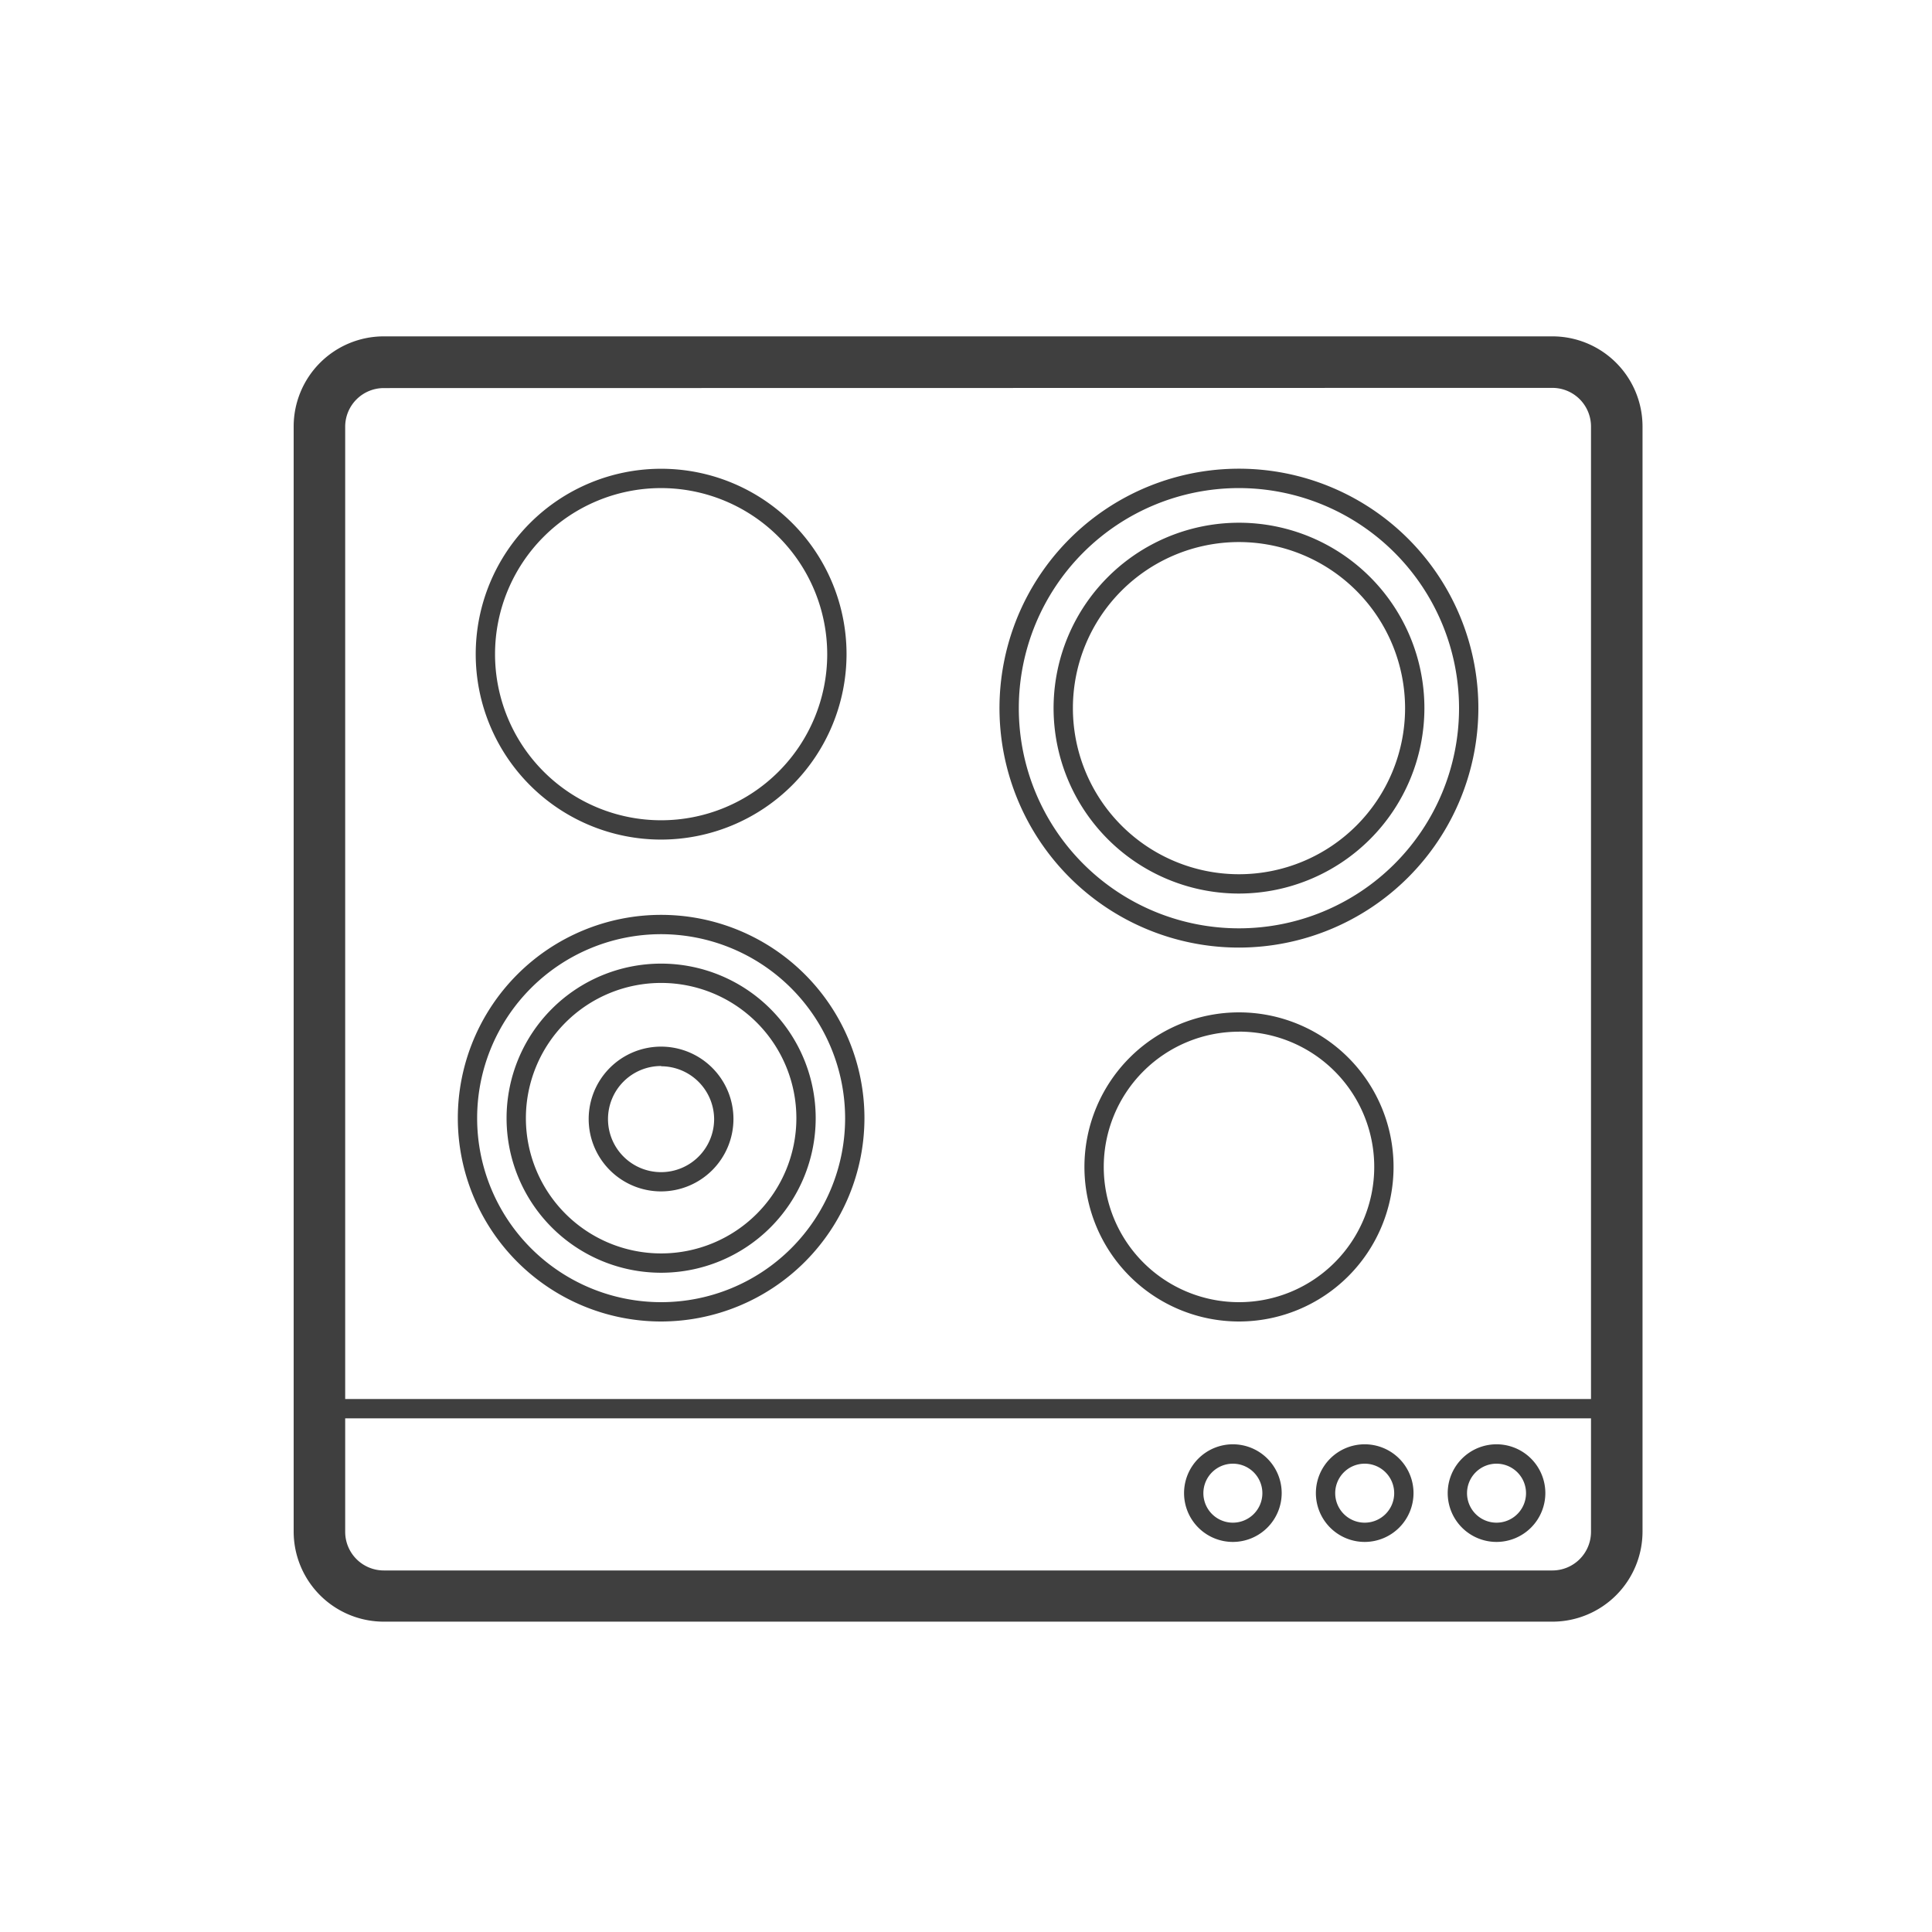
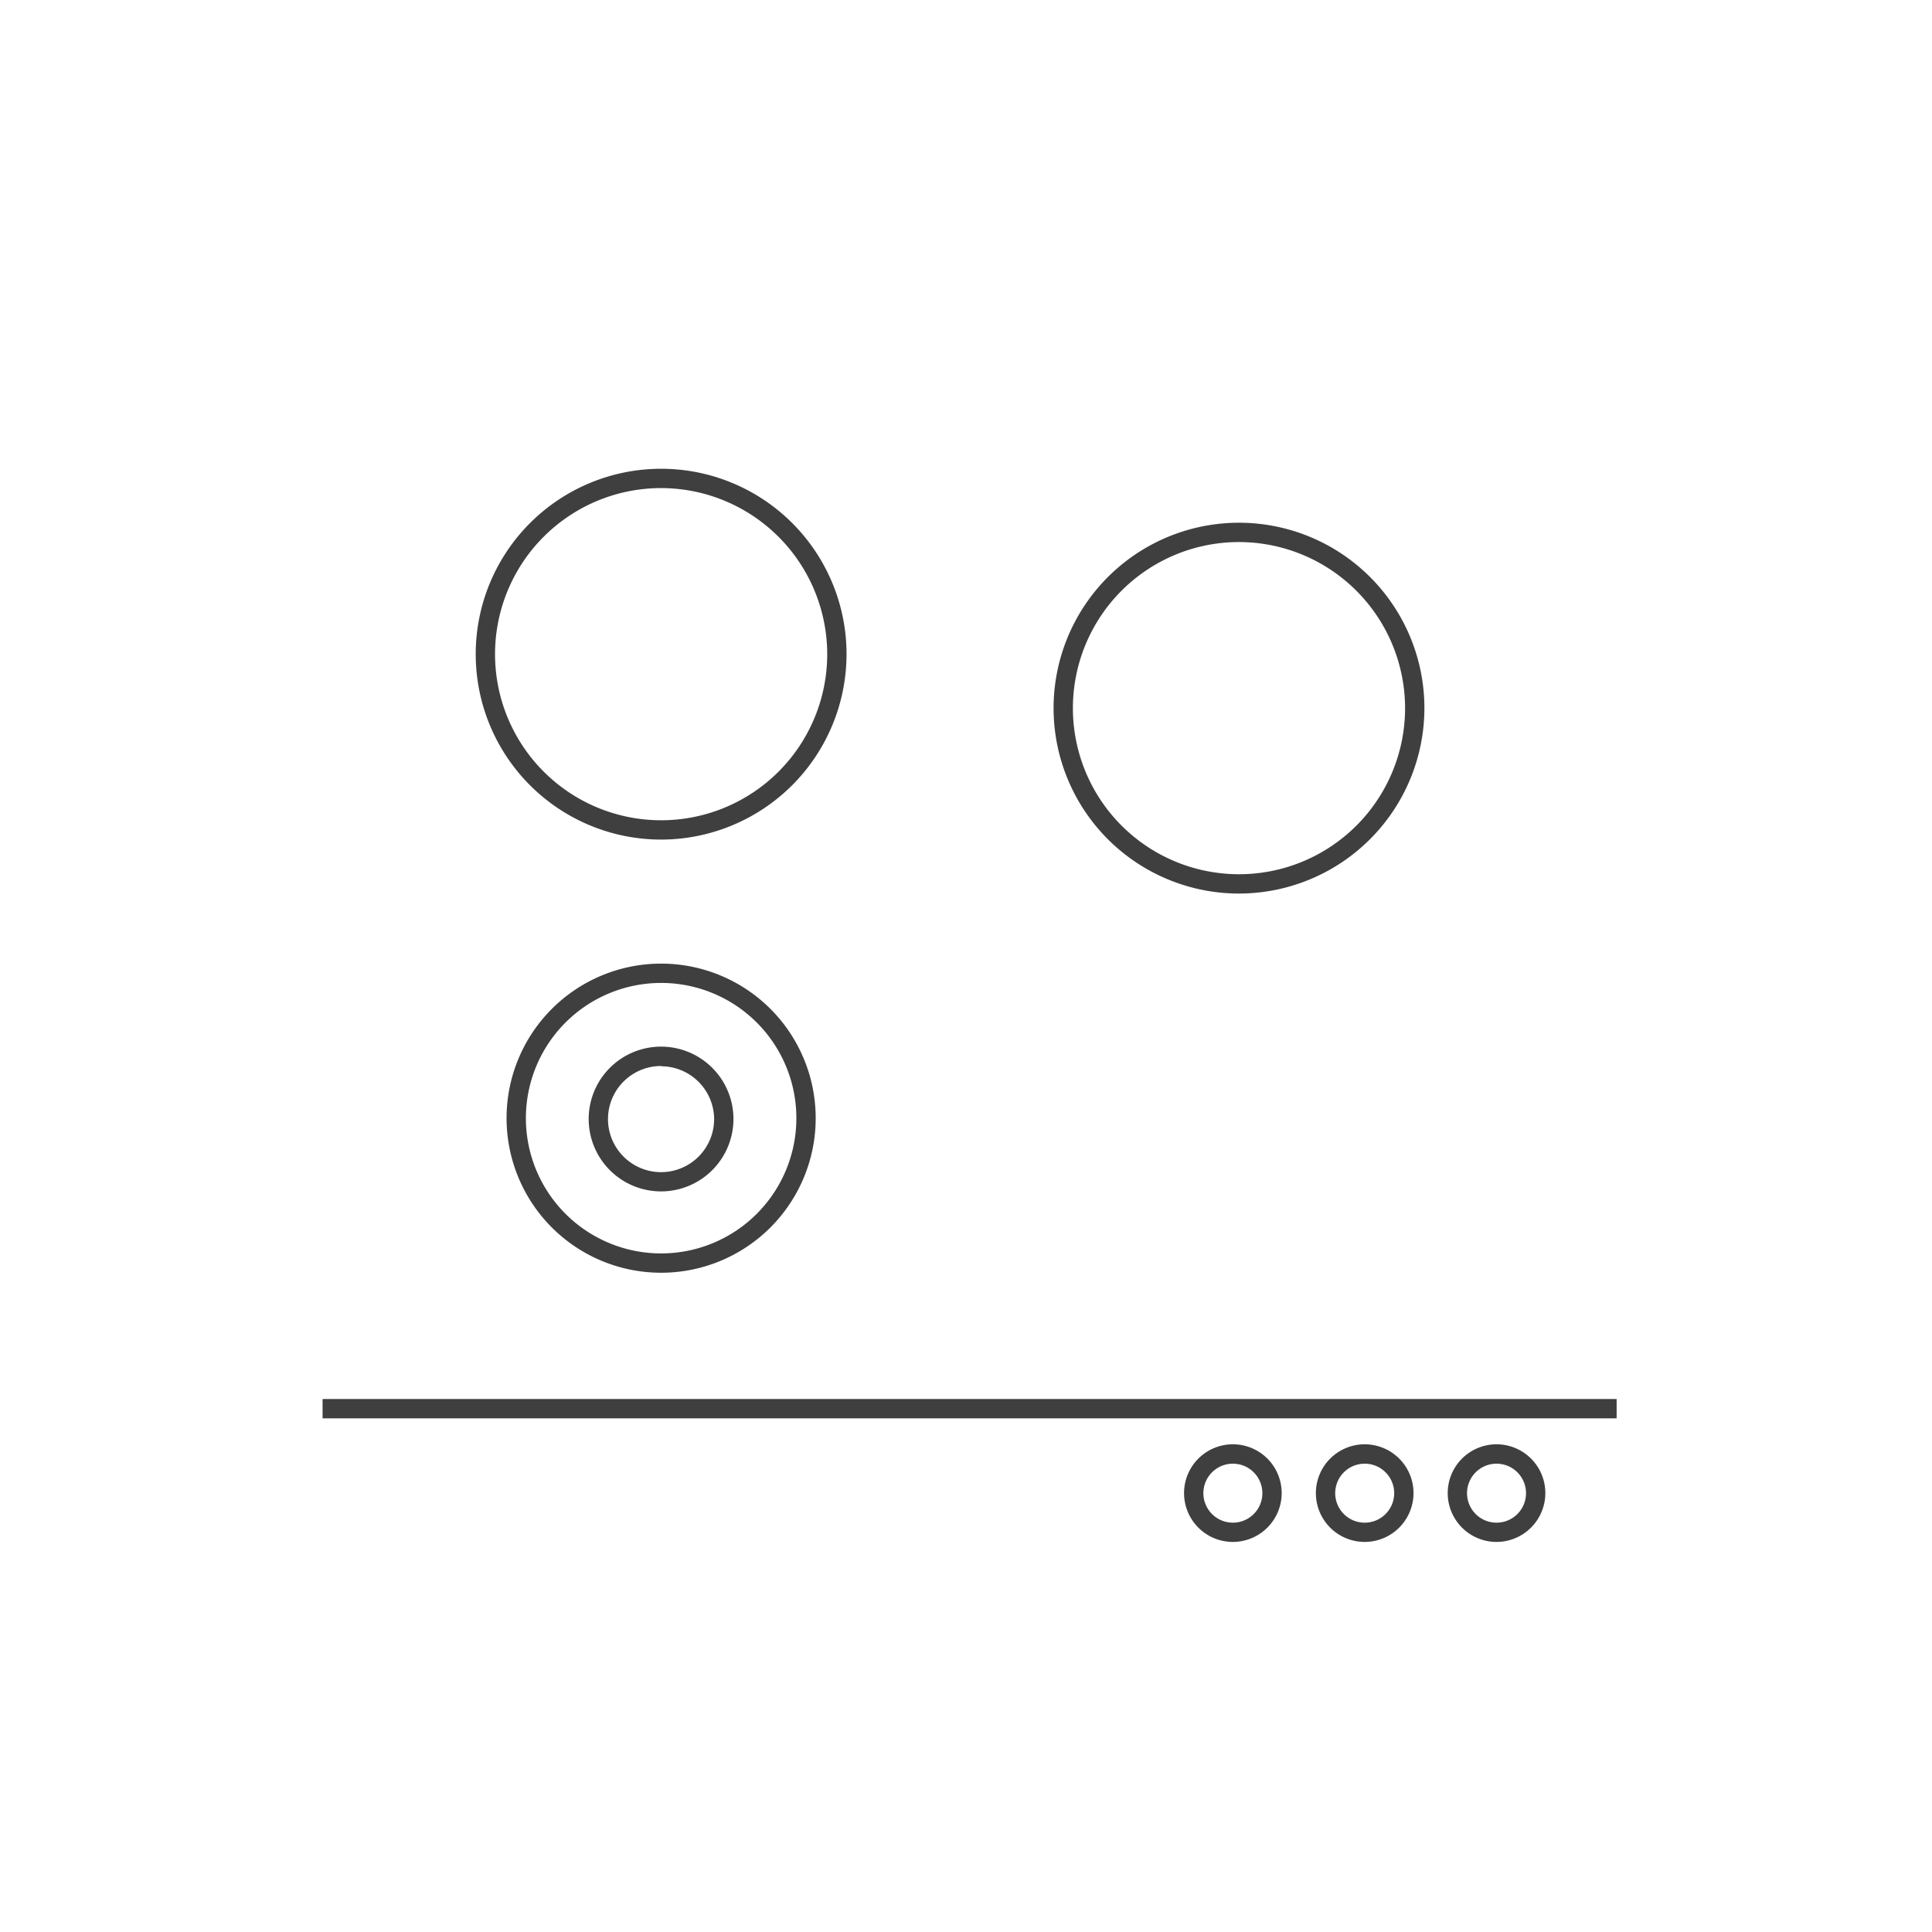
<svg xmlns="http://www.w3.org/2000/svg" id="Layer_1" data-name="Layer 1" viewBox="0 0 300 300">
  <defs>
    <style>.cls-1{fill:#3f3f3f;}</style>
  </defs>
  <rect class="cls-1" x="50.09" y="217.24" width="200.94" height="3" />
  <path class="cls-1" d="M191.45,239.43a7.58,7.58,0,1,1,7.57-7.58A7.59,7.59,0,0,1,191.45,239.43Zm0-12.15a4.58,4.58,0,1,0,4.57,4.57A4.58,4.58,0,0,0,191.45,227.28Z" />
  <path class="cls-1" d="M102.66,185a11.24,11.24,0,1,1,11.23-11.24A11.25,11.25,0,0,1,102.66,185Zm0-19.47a8.24,8.24,0,1,0,8.23,8.23A8.25,8.25,0,0,0,102.66,165.57Z" />
  <path class="cls-1" d="M211.92,239.43a7.58,7.58,0,1,1,7.57-7.58A7.59,7.59,0,0,1,211.92,239.43Zm0-12.15a4.58,4.58,0,1,0,4.57,4.57A4.58,4.58,0,0,0,211.92,227.28Z" />
  <path class="cls-1" d="M232.39,239.43a7.58,7.58,0,1,1,7.57-7.58A7.59,7.59,0,0,1,232.39,239.43Zm0-12.15a4.58,4.58,0,1,0,4.57,4.57A4.58,4.58,0,0,0,232.39,227.28Z" />
-   <path class="cls-1" d="M241.05,251.81H59.6a14,14,0,0,1-14-14V66.23a14,14,0,0,1,14-14H241.05a14,14,0,0,1,14,14v171.6A14,14,0,0,1,241.05,251.81ZM59.6,60.26a6,6,0,0,0-6,6v171.6a6,6,0,0,0,6,6H241.05a6,6,0,0,0,6-6V66.23a6,6,0,0,0-6-6Z" />
-   <path class="cls-1" d="M102.66,130.37a28.79,28.79,0,1,1,28.79-28.79A28.82,28.82,0,0,1,102.66,130.37Zm0-54.58a25.79,25.79,0,1,0,25.79,25.79A25.82,25.82,0,0,0,102.66,75.79Z" />
+   <path class="cls-1" d="M102.66,130.37a28.79,28.79,0,1,1,28.79-28.79A28.82,28.82,0,0,1,102.66,130.37Zm0-54.58a25.79,25.79,0,1,0,25.79,25.79A25.82,25.82,0,0,0,102.66,75.79" />
  <path class="cls-1" d="M192.39,138.75A28.79,28.79,0,1,1,221.18,110,28.82,28.82,0,0,1,192.39,138.75Zm0-54.58A25.79,25.79,0,1,0,218.18,110,25.82,25.82,0,0,0,192.39,84.17Z" />
-   <path class="cls-1" d="M192.39,147.14A37.18,37.18,0,1,1,229.56,110,37.22,37.22,0,0,1,192.39,147.14Zm0-71.35A34.18,34.18,0,1,0,226.56,110,34.21,34.21,0,0,0,192.39,75.79Z" />
-   <path class="cls-1" d="M192.39,205.2a24,24,0,1,1,24-24A24,24,0,0,1,192.39,205.2Zm0-45a21,21,0,1,0,21,21A21,21,0,0,0,192.39,160.19Z" />
-   <path class="cls-1" d="M102.66,205.2a31.57,31.57,0,1,1,31.57-31.57A31.6,31.6,0,0,1,102.66,205.2Zm0-60.14a28.57,28.57,0,1,0,28.57,28.57A28.61,28.61,0,0,0,102.66,145.06Z" />
  <path class="cls-1" d="M102.66,197.63a24,24,0,1,1,24-24A24,24,0,0,1,102.66,197.63Zm0-45a21,21,0,1,0,21,21A21,21,0,0,0,102.66,152.63Z" />
</svg>